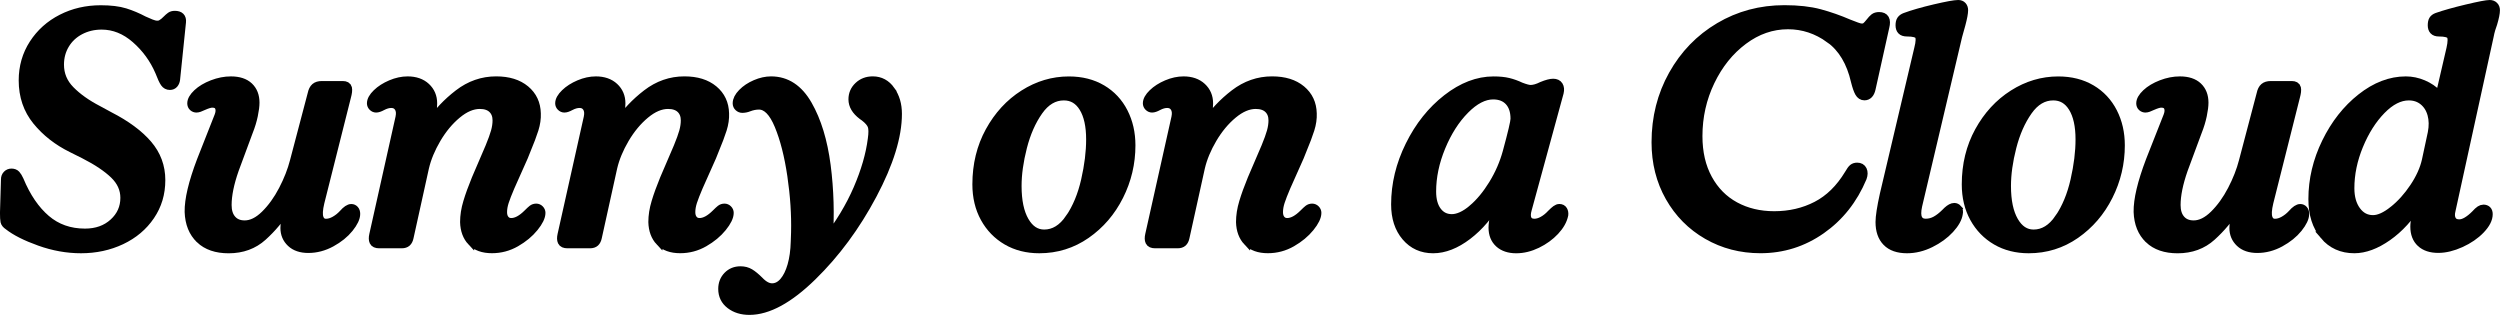
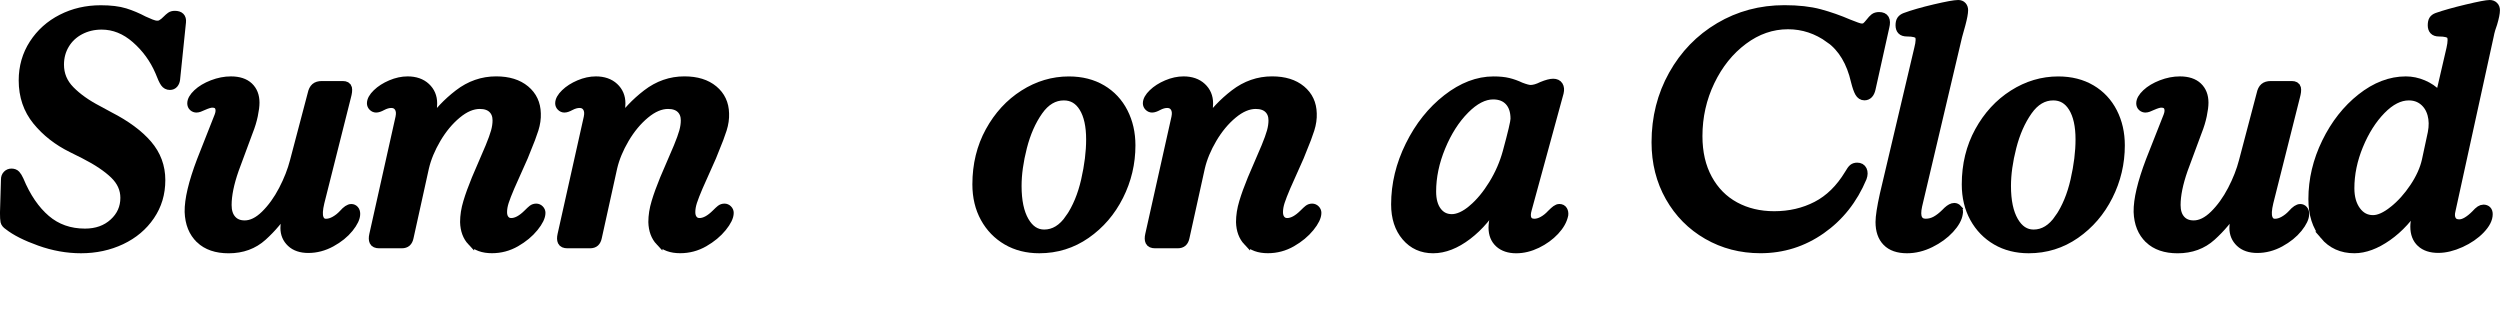
<svg xmlns="http://www.w3.org/2000/svg" viewBox="0 0 1162.93 146.48" id="Layer_2">
  <defs>
    <style>.cls-1{stroke:#000;stroke-miterlimit:10;stroke-width:4px;}</style>
  </defs>
  <g id="Layer_1-2">
    <path d="m75.38,11c.61-.41,1.27-.97,1.98-1.68.81-.81,1.47-1.4,1.98-1.75.51-.36,1.17-.53,1.98-.53,2.34,0,3.41,1.07,3.2,3.2l-2.75,26.7c-.1.82-.38,1.5-.84,2.06-.46.56-1.09.84-1.91.84-1.02,0-1.83-.43-2.44-1.3-.61-.86-1.43-2.62-2.44-5.26-2.54-5.9-6.23-10.96-11.06-15.18-4.83-4.22-10.09-6.33-15.79-6.33-3.66,0-6.99.79-9.99,2.36-3,1.58-5.34,3.76-7.02,6.56-1.68,2.8-2.52,5.93-2.52,9.38,0,4.58,1.65,8.54,4.96,11.9,3.3,3.36,7.6,6.41,12.89,9.15l5.34,2.9c7.73,3.97,13.65,8.34,17.77,13.12,4.12,4.78,6.18,10.32,6.18,16.63s-1.65,11.75-4.96,16.63c-3.31,4.88-7.81,8.67-13.5,11.37-5.7,2.69-11.95,4.04-18.76,4.04-6.41,0-12.81-1.14-19.22-3.43-6.41-2.29-11.29-4.75-14.64-7.4-.92-.61-1.45-1.27-1.6-1.98-.15-.71-.23-2.03-.23-3.97l.46-15.56c0-.92.28-1.65.84-2.21.56-.56,1.24-.84,2.06-.84.92,0,1.63.28,2.14.84.51.56,1.02,1.4,1.53,2.52,3.25,7.83,7.37,13.88,12.36,18.15,4.98,4.27,11.03,6.41,18.15,6.41,5.39,0,9.81-1.58,13.27-4.73,3.46-3.15,5.19-7.02,5.19-11.59,0-4.07-1.63-7.68-4.88-10.83-3.26-3.15-7.88-6.25-13.88-9.31l-5.8-2.9c-6.61-3.25-12.05-7.5-16.32-12.74-4.27-5.24-6.41-11.52-6.41-18.84,0-6.3,1.62-11.98,4.88-17.01,3.25-5.03,7.63-8.95,13.12-11.75,5.49-2.8,11.54-4.2,18.15-4.2,4.58,0,8.34.46,11.29,1.37,2.95.92,5.85,2.14,8.7,3.66,1.12.51,2.24.99,3.36,1.45,1.12.46,2.08.69,2.9.69.92,0,1.68-.2,2.29-.61Z" class="cls-1" />
    <path d="m93,111.23c-3.2-3.05-4.91-7.27-5.11-12.66-.1-5.69,1.78-13.63,5.64-23.8l8.24-20.9c.61-1.63.66-3,.15-4.12-.51-1.12-1.58-1.68-3.2-1.68-.92,0-2.29.41-4.12,1.22-1.43.71-2.49,1.07-3.2,1.07-.61,0-1.14-.2-1.6-.61-.46-.41-.69-.97-.69-1.68,0-1.42.89-2.97,2.67-4.65,1.78-1.68,4.12-3.07,7.02-4.2,2.9-1.12,5.77-1.68,8.62-1.68,3.66,0,6.46.92,8.39,2.75,1.93,1.83,2.9,4.32,2.9,7.48,0,1.53-.25,3.51-.76,5.95-.51,2.44-1.27,4.93-2.29,7.48l-6.56,17.7c-2.24,6.41-3.36,11.9-3.36,16.48,0,2.85.71,5.09,2.14,6.71,1.42,1.63,3.41,2.44,5.95,2.44,3.15,0,6.3-1.55,9.46-4.65,3.15-3.1,5.92-6.94,8.31-11.52,2.39-4.58,4.14-9.05,5.26-13.42l8.24-31.27c.3-1.42.81-2.44,1.53-3.05.71-.61,1.73-.92,3.05-.92h9.76c1.32,0,2.08.43,2.29,1.3.2.87.05,2.21-.46,4.04l-12.36,49.12c-.81,3.36-.94,5.8-.38,7.32.56,1.53,1.6,2.29,3.13,2.29,1.32,0,2.69-.41,4.12-1.22,1.42-.81,2.69-1.83,3.81-3.05.81-.92,1.53-1.58,2.14-1.98.61-.41,1.17-.61,1.68-.61.61,0,1.12.23,1.53.69.41.46.61,1.09.61,1.91,0,1.83-1.04,4.04-3.13,6.64-2.09,2.59-4.86,4.83-8.31,6.71-3.46,1.88-7.02,2.82-10.68,2.82-3.46,0-6.16-.92-8.09-2.75-1.93-1.83-2.9-4.12-2.9-6.86s.56-5.74,1.68-9c.1-.2.02-.36-.23-.46-.25-.1-.43-.05-.53.15-3.15,4.98-6.86,9.41-11.14,13.27s-9.56,5.8-15.87,5.8c-5.7,0-10.15-1.53-13.35-4.58Z" class="cls-1" />
    <path d="m219.38,112.37c-2.14-2.29-3.26-5.31-3.36-9.08,0-2.95.48-6.03,1.45-9.23.96-3.2,2.26-6.79,3.89-10.75l6.41-14.95c1.22-2.95,2.08-5.34,2.59-7.17.51-1.83.76-3.56.76-5.19,0-2.24-.69-4.02-2.06-5.34-1.37-1.32-3.33-1.98-5.87-1.98-3.46,0-6.99,1.5-10.6,4.5-3.61,3-6.76,6.79-9.46,11.36-2.7,4.58-4.55,9.05-5.57,13.42l-7.17,32.49c-.21,1.02-.59,1.78-1.14,2.29-.56.51-1.35.76-2.36.76h-10.53c-1.32,0-2.16-.38-2.52-1.14-.36-.76-.38-1.8-.08-3.13l12.2-54.61c.41-1.93.23-3.48-.53-4.65-.76-1.17-1.91-1.75-3.43-1.75-1.32,0-2.75.41-4.27,1.22-1.12.61-2.04.92-2.75.92-.61,0-1.14-.23-1.6-.69-.46-.46-.69-.99-.69-1.6,0-1.42.86-2.97,2.59-4.65,1.73-1.68,3.91-3.07,6.56-4.2,2.64-1.12,5.24-1.68,7.78-1.68,3.56,0,6.41.99,8.54,2.97s3.2,4.5,3.2,7.55c0,1.32-.13,2.8-.38,4.42-.26,1.63-.64,3.15-1.14,4.58-.1.3-.08.48.08.53.15.05.28-.02.38-.23,3.36-5.08,7.68-9.66,12.97-13.73,5.29-4.07,11.14-6.1,17.54-6.1,5.7,0,10.22,1.4,13.58,4.2,3.36,2.8,5.08,6.48,5.19,11.06.1,2.34-.25,4.81-1.07,7.4-.82,2.59-2.04,5.82-3.66,9.69l-1.22,3.05-6.25,14.03c-1.22,2.85-2.11,5.14-2.67,6.86-.56,1.73-.84,3.36-.84,4.88,0,1.43.35,2.57,1.07,3.43.71.87,1.68,1.3,2.9,1.3,2.34,0,4.88-1.37,7.63-4.12.92-.92,1.63-1.58,2.14-1.98.51-.4,1.12-.61,1.83-.61.61,0,1.14.23,1.6.69.46.46.69.99.69,1.6,0,1.83-1.09,4.1-3.28,6.79-2.19,2.7-5.01,5.03-8.47,7.02-3.46,1.98-7.17,2.97-11.14,2.97-4.17,0-7.32-1.14-9.46-3.43Z" class="cls-1" />
    <path d="m306.95,112.37c-2.14-2.29-3.26-5.31-3.36-9.08,0-2.95.48-6.03,1.45-9.23.96-3.2,2.26-6.79,3.89-10.75l6.41-14.95c1.22-2.95,2.08-5.34,2.59-7.17.51-1.83.76-3.56.76-5.19,0-2.24-.69-4.02-2.06-5.34-1.37-1.32-3.33-1.98-5.87-1.98-3.46,0-6.99,1.5-10.6,4.5-3.61,3-6.76,6.79-9.46,11.36-2.7,4.58-4.55,9.05-5.57,13.42l-7.17,32.49c-.21,1.02-.59,1.78-1.14,2.29-.56.51-1.35.76-2.36.76h-10.53c-1.32,0-2.16-.38-2.52-1.14-.36-.76-.38-1.8-.08-3.13l12.2-54.61c.41-1.93.23-3.48-.53-4.65-.76-1.17-1.91-1.75-3.43-1.75-1.32,0-2.75.41-4.27,1.22-1.12.61-2.04.92-2.75.92-.61,0-1.14-.23-1.6-.69-.46-.46-.69-.99-.69-1.6,0-1.42.86-2.97,2.59-4.65,1.73-1.68,3.91-3.07,6.56-4.2,2.64-1.12,5.24-1.68,7.78-1.68,3.56,0,6.41.99,8.54,2.97s3.2,4.5,3.2,7.55c0,1.32-.13,2.8-.38,4.42-.26,1.63-.64,3.15-1.14,4.58-.1.3-.08.48.08.53.15.05.28-.02.38-.23,3.36-5.08,7.68-9.66,12.97-13.73,5.29-4.07,11.14-6.1,17.54-6.1,5.7,0,10.22,1.4,13.58,4.2,3.36,2.8,5.08,6.48,5.19,11.06.1,2.34-.25,4.81-1.07,7.4-.82,2.59-2.04,5.82-3.66,9.69l-1.22,3.05-6.25,14.03c-1.22,2.85-2.11,5.14-2.67,6.86-.56,1.73-.84,3.36-.84,4.88,0,1.43.35,2.57,1.07,3.43.71.87,1.68,1.3,2.9,1.3,2.34,0,4.88-1.37,7.63-4.12.92-.92,1.63-1.58,2.14-1.98.51-.4,1.12-.61,1.83-.61.61,0,1.14.23,1.6.69.46.46.69.99.69,1.6,0,1.83-1.09,4.1-3.28,6.79-2.19,2.7-5.01,5.03-8.47,7.02-3.46,1.98-7.17,2.97-11.14,2.97-4.17,0-7.32-1.14-9.46-3.43Z" class="cls-1" />
-     <path d="m414.35,42.04c2.14,3,3.2,6.64,3.2,10.91,0,10.48-3.89,23.04-11.67,37.68-7.78,14.65-17.11,27.28-27.99,37.91-10.88,10.63-20.65,15.94-29.29,15.94-3.56,0-6.54-.92-8.92-2.75s-3.58-4.27-3.58-7.32c0-2.44.79-4.48,2.36-6.1,1.58-1.63,3.58-2.44,6.03-2.44,1.63,0,3.08.38,4.35,1.14,1.27.76,2.72,1.96,4.35,3.58,2.03,2.14,4.02,3.2,5.95,3.2,2.03,0,3.84-.92,5.42-2.75,1.58-1.83,2.82-4.35,3.74-7.55.92-3.2,1.42-6.89,1.53-11.06l.15-4.27c.2-8.34-.38-17.16-1.75-26.47-1.37-9.31-3.36-17.09-5.95-23.34-2.59-6.25-5.67-9.38-9.23-9.38-1.53,0-3.1.3-4.73.92-.51.21-1.02.36-1.53.46-.51.1-1.02.15-1.53.15-.61,0-1.17-.23-1.68-.69-.51-.46-.76-1.04-.76-1.75,0-1.53.81-3.13,2.44-4.81,1.63-1.68,3.69-3.05,6.18-4.12,2.49-1.07,4.91-1.6,7.25-1.6,7.12,0,12.81,3.74,17.09,11.21s7.14,16.88,8.62,28.22c1.47,11.34,1.8,22.96.99,34.86l-1.07.31c6.2-7.93,11.08-16.02,14.64-24.26,3.56-8.24,5.8-15.97,6.71-23.19.41-2.85.38-4.91-.08-6.18-.46-1.27-1.6-2.62-3.43-4.04l-1.07-.76c-2.95-2.24-4.42-4.73-4.42-7.48,0-2.44.89-4.5,2.67-6.18,1.78-1.68,3.99-2.52,6.64-2.52,3.46,0,6.25,1.5,8.39,4.5Z" class="cls-1" />
    <path d="m512.59,41.43c4.37,2.59,7.73,6.18,10.07,10.76,2.34,4.58,3.51,9.71,3.51,15.41,0,8.34-1.86,16.2-5.57,23.57-3.71,7.38-8.82,13.32-15.33,17.85-6.51,4.52-13.78,6.79-21.81,6.79-5.7,0-10.73-1.27-15.1-3.81-4.37-2.54-7.81-6.08-10.3-10.6-2.49-4.52-3.74-9.74-3.74-15.64,0-9.15,2.01-17.39,6.03-24.71,4.02-7.32,9.31-13.07,15.87-17.24,6.56-4.17,13.55-6.25,20.98-6.25,5.9,0,11.03,1.3,15.41,3.89Zm-15.03,60.11c3.3-4.83,5.74-10.7,7.32-17.62,1.58-6.92,2.36-13.27,2.36-19.07,0-6.3-1.09-11.24-3.28-14.8-2.19-3.56-5.21-5.34-9.08-5.34-4.58,0-8.49,2.31-11.75,6.94-3.26,4.63-5.72,10.22-7.4,16.78-1.68,6.56-2.52,12.59-2.52,18.08,0,6.92,1.14,12.36,3.43,16.32s5.31,5.95,9.08,5.95c4.58,0,8.52-2.41,11.82-7.25Z" class="cls-1" />
    <path d="m580.32,112.37c-2.14-2.29-3.26-5.31-3.36-9.08,0-2.95.48-6.03,1.45-9.23.96-3.2,2.26-6.79,3.89-10.75l6.41-14.95c1.22-2.95,2.08-5.34,2.59-7.17.51-1.83.76-3.56.76-5.19,0-2.24-.69-4.02-2.06-5.34-1.37-1.32-3.33-1.98-5.87-1.98-3.46,0-6.99,1.5-10.6,4.5-3.61,3-6.76,6.79-9.46,11.36-2.7,4.58-4.55,9.05-5.57,13.42l-7.17,32.49c-.21,1.02-.59,1.78-1.14,2.29-.56.51-1.35.76-2.36.76h-10.53c-1.32,0-2.16-.38-2.52-1.14-.36-.76-.38-1.8-.08-3.13l12.2-54.61c.41-1.93.23-3.48-.53-4.65-.76-1.17-1.91-1.75-3.43-1.75-1.32,0-2.75.41-4.27,1.22-1.12.61-2.04.92-2.75.92-.61,0-1.14-.23-1.6-.69-.46-.46-.69-.99-.69-1.6,0-1.42.86-2.97,2.59-4.65,1.73-1.68,3.91-3.07,6.56-4.2,2.64-1.12,5.24-1.68,7.78-1.68,3.56,0,6.41.99,8.54,2.97s3.2,4.5,3.2,7.55c0,1.32-.13,2.8-.38,4.42-.26,1.63-.64,3.15-1.14,4.58-.1.3-.08.48.08.53.15.05.28-.02.38-.23,3.36-5.08,7.68-9.66,12.97-13.73,5.29-4.07,11.14-6.1,17.54-6.1,5.7,0,10.22,1.4,13.58,4.2,3.36,2.8,5.08,6.48,5.19,11.06.1,2.34-.25,4.81-1.07,7.4-.82,2.59-2.04,5.82-3.66,9.69l-1.22,3.05-6.25,14.03c-1.22,2.85-2.11,5.14-2.67,6.86-.56,1.73-.84,3.36-.84,4.88,0,1.43.35,2.57,1.07,3.43.71.87,1.68,1.3,2.9,1.3,2.34,0,4.88-1.37,7.63-4.12.92-.92,1.63-1.58,2.14-1.98.51-.4,1.12-.61,1.83-.61.61,0,1.14.23,1.6.69.46.46.69.99.69,1.6,0,1.83-1.09,4.1-3.28,6.79-2.19,2.7-5.01,5.03-8.47,7.02-3.46,1.98-7.17,2.97-11.14,2.97-4.17,0-7.32-1.14-9.46-3.43Z" class="cls-1" />
    <path d="m710.52,102c.56,1.17,1.65,1.75,3.28,1.75,1.22,0,2.52-.38,3.89-1.14s2.67-1.8,3.89-3.13c.92-.92,1.65-1.58,2.21-1.98.56-.41,1.09-.61,1.6-.61.81,0,1.4.31,1.75.92.35.61.48,1.32.38,2.14-.51,2.54-1.91,5.03-4.2,7.48-2.29,2.44-5.06,4.45-8.31,6.03-3.26,1.58-6.51,2.36-9.76,2.36s-6-.89-7.93-2.67c-1.93-1.78-2.9-4.2-2.9-7.25s1.07-7.32,3.2-12.51c.1-.41.05-.69-.15-.84-.21-.15-.41-.08-.61.23-3.97,7.02-8.7,12.61-14.19,16.78s-10.83,6.25-16.02,6.25-9.41-1.91-12.66-5.72c-3.26-3.81-4.88-8.82-4.88-15.03,0-9.36,2.21-18.51,6.64-27.46,4.42-8.95,10.2-16.19,17.32-21.74,7.12-5.54,14.34-8.31,21.66-8.31,2.75,0,5.06.23,6.94.69,1.88.46,3.79,1.14,5.72,2.06,2.14.82,3.66,1.22,4.58,1.22,1.53,0,3.3-.51,5.34-1.53,2.24-.92,3.97-1.37,5.19-1.37s2.08.41,2.59,1.22c.51.82.61,1.88.3,3.2l-14.8,54.16c-.61,2.04-.64,3.64-.08,4.81Zm-25.55-4.81c3.46-2.95,6.64-6.79,9.54-11.52,2.9-4.73,5.06-9.69,6.48-14.87,2.44-8.95,3.66-14.14,3.66-15.56,0-3.46-.89-6.15-2.67-8.09-1.78-1.93-4.25-2.9-7.4-2.9-4.27,0-8.65,2.26-13.12,6.79-4.48,4.53-8.16,10.3-11.06,17.31-2.9,7.02-4.35,13.93-4.35,20.75,0,3.87.84,6.92,2.52,9.15,1.68,2.24,3.94,3.36,6.79,3.36s6.15-1.47,9.61-4.42Z" class="cls-1" />
    <path d="m851.1,18.02c-5.9-4.27-12.36-6.41-19.37-6.41-7.43,0-14.34,2.39-20.75,7.17-6.41,4.78-11.52,11.14-15.33,19.07s-5.72,16.43-5.72,25.48c0,7.63,1.53,14.24,4.58,19.83,3.05,5.59,7.25,9.84,12.59,12.74,5.34,2.9,11.42,4.35,18.23,4.35,7.22,0,13.78-1.53,19.68-4.58,5.9-3.05,10.88-7.93,14.95-14.65.81-1.42,1.47-2.34,1.98-2.75.51-.41,1.17-.61,1.98-.61,1.22,0,2.06.48,2.52,1.45.46.97.43,2.16-.08,3.58-4.27,10.17-10.65,18.23-19.15,24.18-8.49,5.95-17.92,8.92-28.3,8.92-9.05,0-17.29-2.14-24.71-6.41-7.42-4.27-13.27-10.17-17.54-17.7-4.27-7.53-6.41-16.02-6.41-25.48,0-11.49,2.64-21.97,7.93-31.43,5.29-9.46,12.48-16.88,21.59-22.27,9.1-5.39,19.2-8.09,30.28-8.09,6.41,0,11.87.61,16.4,1.83,4.52,1.22,9.02,2.8,13.5,4.73,1.32.51,2.52.97,3.58,1.37,1.07.41,1.91.61,2.52.61.81,0,1.47-.2,1.98-.61.51-.41,1.12-1.07,1.83-1.98.71-.92,1.35-1.6,1.91-2.06.56-.46,1.35-.69,2.36-.69,1.32,0,2.21.41,2.67,1.22.46.82.48,2.04.08,3.66l-6.41,28.83c-.51,2.24-1.58,3.36-3.2,3.36-1.02,0-1.83-.53-2.44-1.6s-1.22-2.82-1.83-5.26c-2.04-8.95-6-15.56-11.9-19.83Z" class="cls-1" />
    <path d="m910.67,97.19c.46.51.58,1.22.38,2.14-.31,2.24-1.65,4.65-4.04,7.25-2.39,2.59-5.39,4.78-9,6.56-3.61,1.78-7.25,2.67-10.91,2.67-4.17,0-7.32-1.09-9.46-3.28-2.14-2.19-3.2-5.26-3.2-9.23,0-2.54.66-6.81,1.98-12.81l16.02-67.89c.81-3.15.86-5.21.15-6.18-.71-.97-2.54-1.45-5.49-1.45-1.22,0-2.08-.28-2.59-.84-.51-.56-.76-1.35-.76-2.36,0-1.12.2-1.96.61-2.52.41-.56,1.02-.99,1.83-1.3,3.56-1.32,8.16-2.64,13.81-3.97,5.64-1.32,9.28-1.98,10.91-1.98.81,0,1.45.25,1.91.76.46.51.69,1.17.69,1.98,0,1.32-.41,3.51-1.22,6.56l-1.53,5.49-18.61,78.87c-.61,2.75-.59,4.78.08,6.1.66,1.32,1.85,1.98,3.58,1.98,1.63,0,3.18-.41,4.65-1.22,1.47-.81,2.97-1.98,4.5-3.51l.92-.92c1.22-1.12,2.29-1.68,3.2-1.68.61,0,1.14.25,1.6.76Z" class="cls-1" />
    <path d="m972.83,41.43c4.37,2.59,7.73,6.18,10.07,10.76,2.34,4.58,3.51,9.71,3.51,15.41,0,8.34-1.86,16.2-5.57,23.57-3.71,7.38-8.82,13.32-15.33,17.85-6.51,4.52-13.78,6.79-21.81,6.79-5.7,0-10.73-1.27-15.1-3.81-4.37-2.54-7.81-6.08-10.3-10.6-2.49-4.52-3.74-9.74-3.74-15.64,0-9.15,2.01-17.39,6.03-24.71,4.02-7.32,9.31-13.07,15.87-17.24,6.56-4.17,13.55-6.25,20.98-6.25,5.9,0,11.03,1.3,15.41,3.89Zm-15.03,60.11c3.3-4.83,5.74-10.7,7.32-17.62,1.58-6.92,2.36-13.27,2.36-19.07,0-6.3-1.09-11.24-3.28-14.8-2.19-3.56-5.21-5.34-9.08-5.34-4.58,0-8.49,2.31-11.75,6.94-3.26,4.63-5.72,10.22-7.4,16.78-1.68,6.56-2.52,12.59-2.52,18.08,0,6.92,1.14,12.36,3.43,16.32s5.31,5.95,9.08,5.95c4.58,0,8.52-2.41,11.82-7.25Z" class="cls-1" />
    <path d="m999.61,111.23c-3.2-3.05-4.91-7.27-5.11-12.66-.1-5.69,1.78-13.63,5.64-23.8l8.24-20.9c.61-1.63.66-3,.15-4.12-.51-1.12-1.58-1.68-3.2-1.68-.92,0-2.29.41-4.12,1.22-1.43.71-2.49,1.07-3.2,1.07-.61,0-1.14-.2-1.6-.61-.46-.41-.69-.97-.69-1.68,0-1.42.89-2.97,2.67-4.65,1.78-1.68,4.12-3.07,7.02-4.2,2.9-1.12,5.77-1.68,8.62-1.68,3.66,0,6.46.92,8.39,2.75,1.93,1.83,2.9,4.32,2.9,7.48,0,1.53-.25,3.51-.76,5.95-.51,2.44-1.27,4.93-2.29,7.48l-6.56,17.7c-2.24,6.41-3.36,11.9-3.36,16.48,0,2.85.71,5.09,2.14,6.71,1.42,1.63,3.41,2.44,5.95,2.44,3.15,0,6.3-1.55,9.46-4.65,3.15-3.1,5.92-6.94,8.31-11.52,2.39-4.58,4.14-9.05,5.26-13.42l8.24-31.27c.3-1.42.81-2.44,1.53-3.05.71-.61,1.73-.92,3.05-.92h9.76c1.32,0,2.08.43,2.29,1.3.2.87.05,2.21-.46,4.04l-12.36,49.12c-.81,3.36-.94,5.8-.38,7.32.56,1.53,1.6,2.29,3.13,2.29,1.32,0,2.69-.41,4.12-1.22,1.42-.81,2.69-1.83,3.81-3.05.81-.92,1.53-1.58,2.14-1.98.61-.41,1.17-.61,1.68-.61.61,0,1.12.23,1.53.69.41.46.61,1.09.61,1.91,0,1.83-1.04,4.04-3.13,6.64-2.09,2.59-4.86,4.83-8.31,6.71-3.46,1.88-7.02,2.82-10.68,2.82-3.46,0-6.16-.92-8.09-2.75-1.93-1.83-2.9-4.12-2.9-6.86s.56-5.74,1.68-9c.1-.2.02-.36-.23-.46-.25-.1-.43-.05-.53.15-3.15,4.98-6.86,9.41-11.14,13.27s-9.56,5.8-15.87,5.8c-5.7,0-10.15-1.53-13.35-4.58Z" class="cls-1" />
    <path d="m1081.14,109.47c-3.56-4.22-5.34-9.84-5.34-16.86,0-9.05,2.08-17.85,6.25-26.39,4.17-8.54,9.61-15.46,16.32-20.75,6.71-5.29,13.63-7.93,20.75-7.93,2.75,0,5.44.56,8.08,1.68,2.64,1.12,4.88,2.65,6.71,4.58.2.31.43.46.69.46s.43-.2.53-.61l4.88-21.05c.71-3.15.71-5.21,0-6.18-.71-.97-2.54-1.45-5.49-1.45-1.12,0-1.93-.28-2.44-.84-.51-.56-.76-1.35-.76-2.36,0-1.12.18-1.96.53-2.52.35-.56.94-.99,1.75-1.3,3.46-1.22,8.06-2.52,13.81-3.89,5.75-1.37,9.33-2.06,10.75-2.06.81,0,1.47.25,1.98.76.51.51.76,1.17.76,1.98,0,1.32-.41,3.36-1.22,6.1-.31.81-.61,1.73-.92,2.75-.3,1.02-.56,2.09-.76,3.2l-17.7,80.85c-.51,1.93-.43,3.48.23,4.65.66,1.17,1.8,1.75,3.43,1.75,1.12,0,2.31-.38,3.58-1.14,1.27-.76,2.57-1.8,3.89-3.13.92-1.02,1.65-1.7,2.21-2.06.56-.35,1.09-.53,1.6-.53.71,0,1.27.21,1.68.61.41.41.61,1.02.61,1.83,0,2.24-1.22,4.63-3.66,7.17-2.44,2.54-5.52,4.65-9.23,6.33-3.71,1.68-7.2,2.52-10.45,2.52-3.46,0-6.15-.89-8.08-2.67-1.93-1.78-2.9-4.3-2.9-7.55,0-1.32.2-2.8.61-4.42.41-1.63,1.07-3.71,1.98-6.25.1-.31.05-.51-.15-.61-.21-.1-.41-.05-.61.15-4.17,6.71-8.98,11.98-14.42,15.79-5.44,3.81-10.6,5.72-15.48,5.72-5.8,0-10.48-2.11-14.04-6.33Zm32.19-11.67c3.56-2.85,6.76-6.41,9.61-10.68,2.85-4.27,4.73-8.44,5.64-12.51l2.75-12.81c.61-3.15.56-6.03-.15-8.62-.71-2.59-2.01-4.65-3.89-6.18-1.88-1.53-4.14-2.29-6.79-2.29-4.27,0-8.52,2.16-12.74,6.48-4.22,4.32-7.7,9.82-10.45,16.48-2.75,6.66-4.12,13.3-4.12,19.91,0,4.27.99,7.76,2.97,10.45,1.98,2.7,4.55,4.04,7.7,4.04,2.75,0,5.9-1.42,9.46-4.27Z" class="cls-1" />
  </g>
</svg>